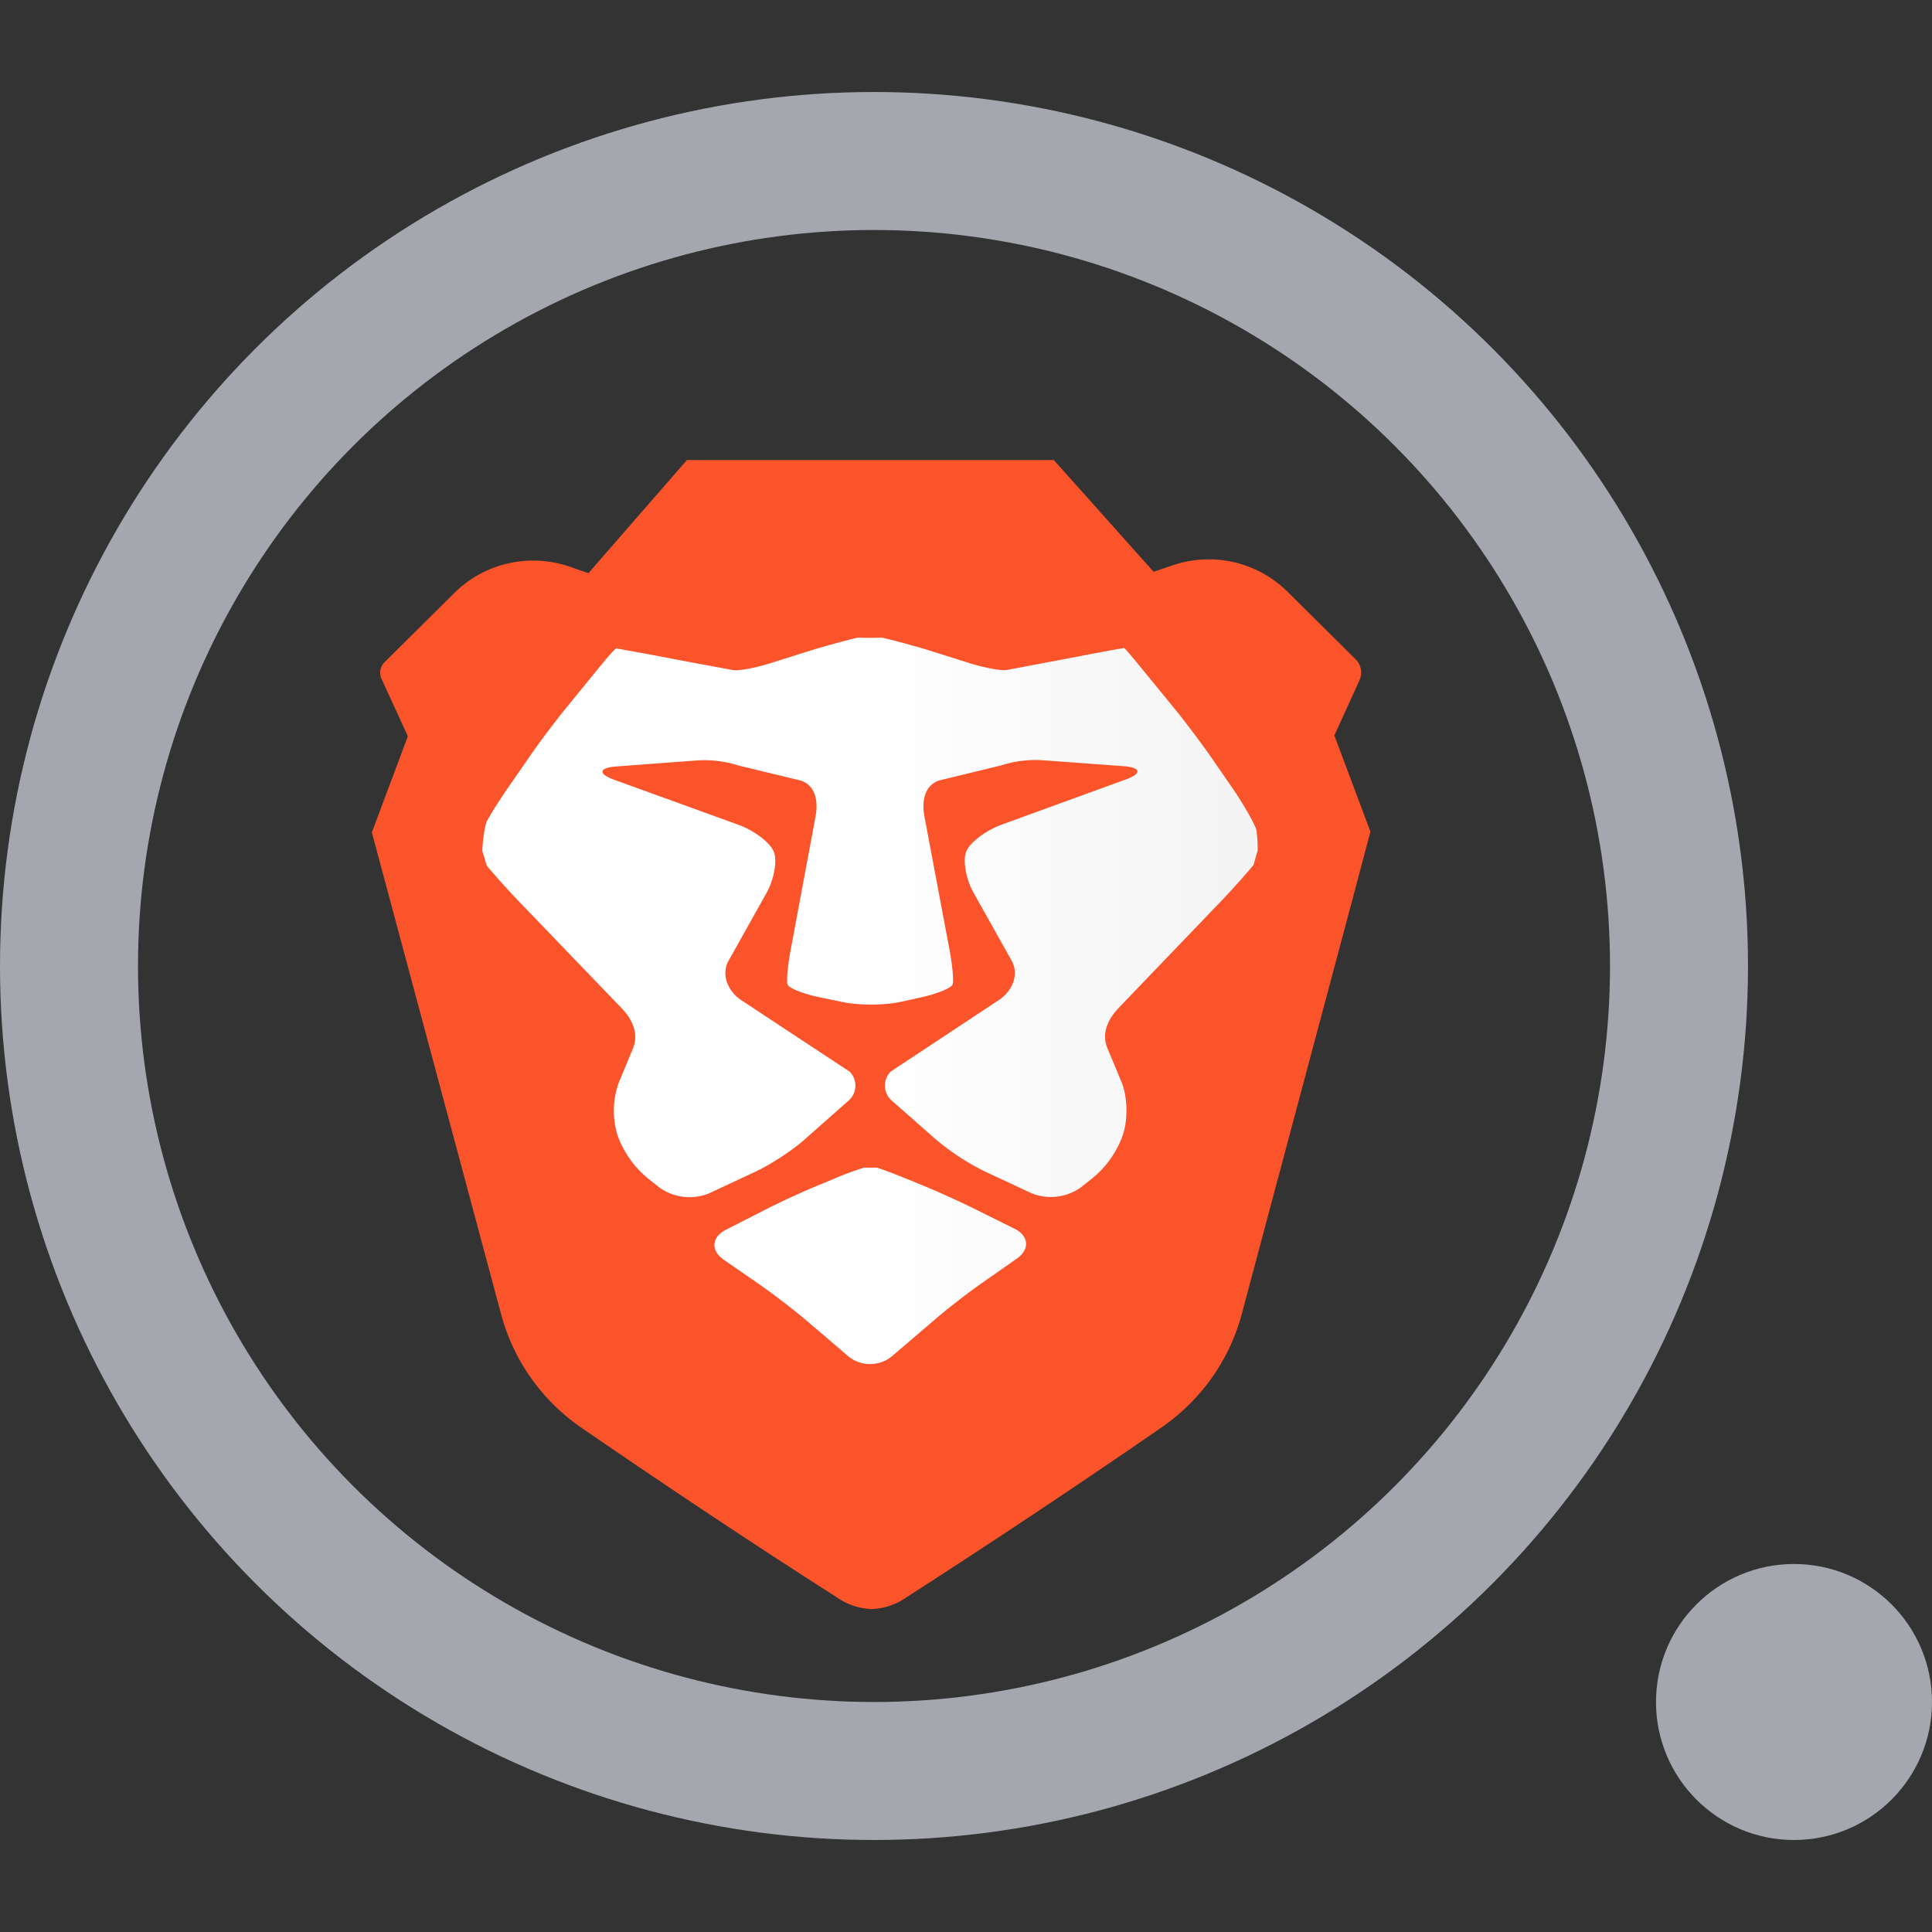
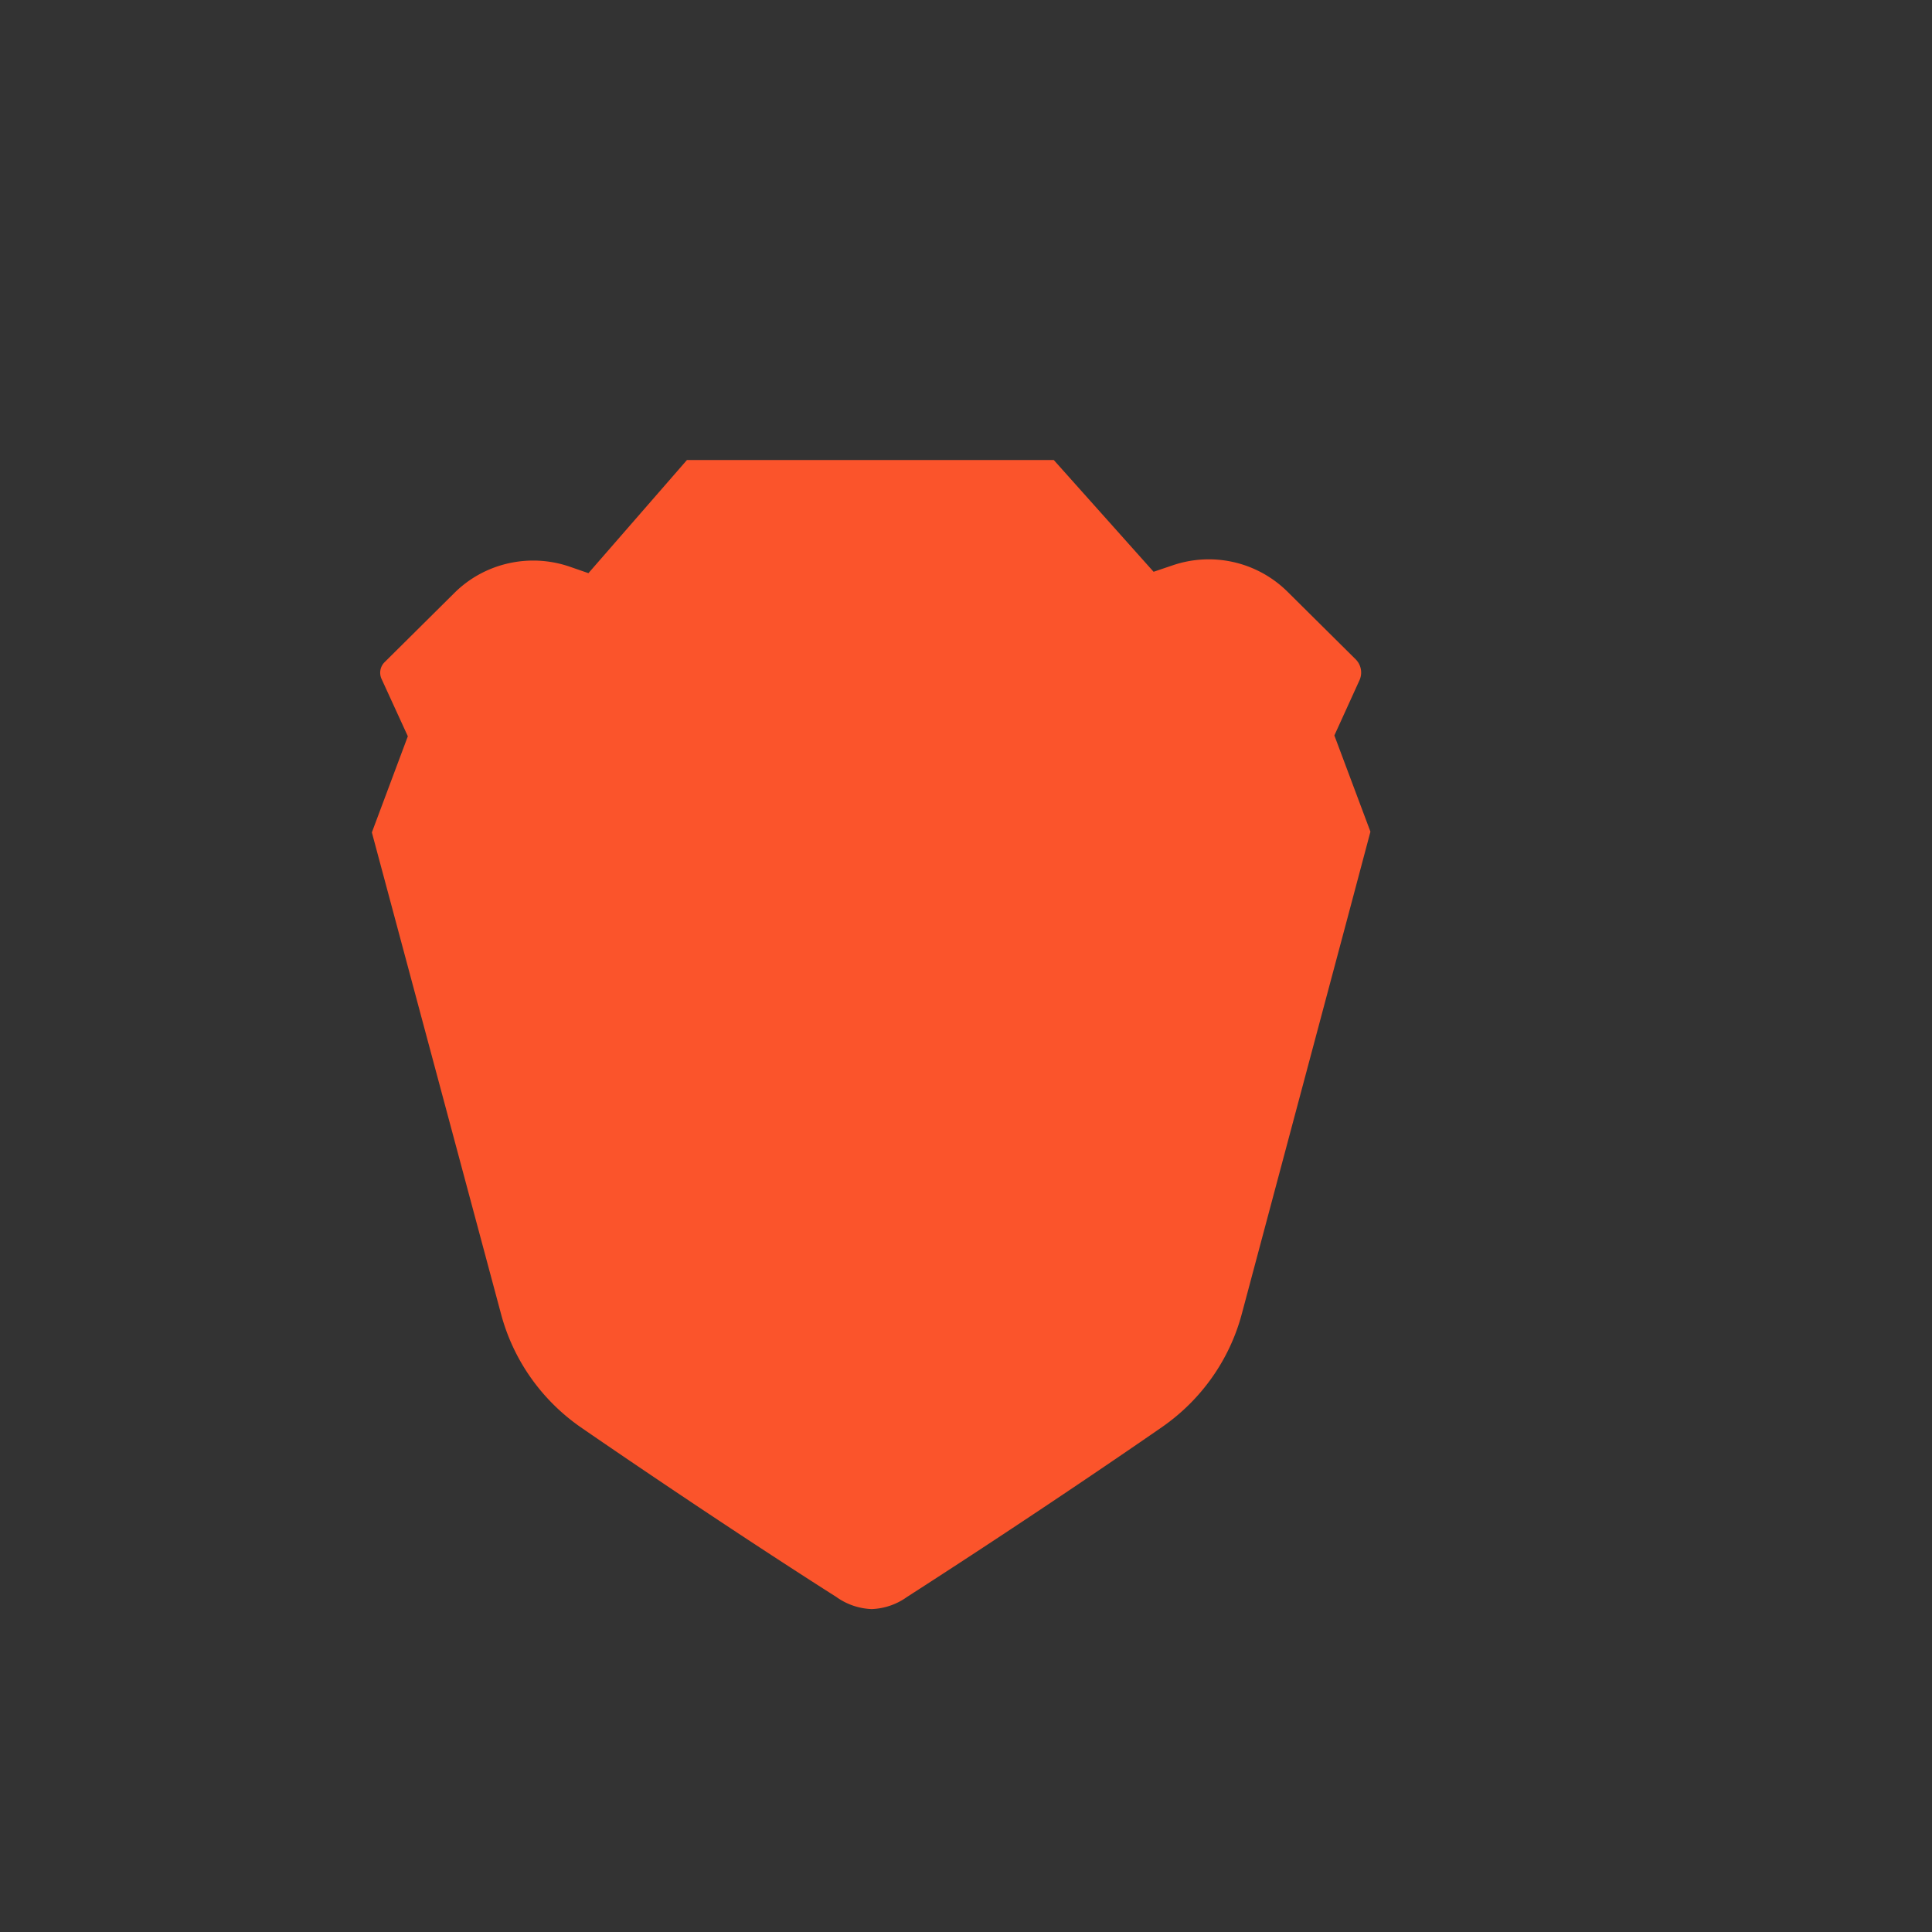
<svg xmlns="http://www.w3.org/2000/svg" width="21" height="21" fill="none">
  <rect width="100%" height="100%" fill="#333333" stroke="none" />
-   <circle cx="9.5" cy="10.5" r="8.75" stroke="#A4A7AD" stroke-width="1.5" />
-   <circle cx="19.5" cy="18.5" r="1.5" fill="#A4A7AD" />
  <path fill="#FB542B" fill-rule="evenodd" d="m14.896 9.04-.392-1.046.273-.6a.203.203 0 0 0-.043-.229l-.742-.736a1.216 1.216 0 0 0-1.246-.284l-.207.07L11.454 5H7.467L6.396 6.23l-.202-.07c-.44-.152-.93-.04-1.257.287l-.756.75a.161.161 0 0 0-.034.182l.286.624-.391 1.045.253.943 1.152 4.295c.133.496.438.93.863 1.226 0 0 1.4.968 2.78 1.846a.704.704 0 0 0 .384.132.701.701 0 0 0 .385-.132c1.55-.996 2.777-1.85 2.777-1.85.425-.297.73-.731.862-1.227l1.147-4.297.251-.944z" clip-rule="evenodd" />
-   <path fill="url(#a)" fill-rule="evenodd" d="m13.67 9.248-.017.056-.029.1a8.543 8.543 0 0 1-.358.398l-1.107 1.154c-.12.126-.189.283-.12.442l.15.36c.068.16.075.422.009.598a1.067 1.067 0 0 1-.333.458l-.116.092a.562.562 0 0 1-.537.064l-.51-.238a2.643 2.643 0 0 1-.526-.344l-.483-.425a.216.216 0 0 1-.012-.315l1.176-.778c.145-.096.223-.274.14-.426l-.418-.746c-.083-.152-.116-.354-.074-.449.042-.095.212-.222.376-.283l1.365-.497c.164-.061.155-.124-.02-.14l-.872-.064a1.217 1.217 0 0 0-.473.055l-.66.16c-.169.047-.205.223-.173.393l.272 1.447c.032.17.048.34.035.379-.013.04-.164.102-.335.14l-.226.05c-.172.039-.453.04-.625.005l-.273-.057c-.172-.036-.323-.098-.336-.137-.013-.04.003-.21.035-.38l.27-1.447c.032-.17-.004-.346-.174-.392l-.66-.159a1.22 1.22 0 0 0-.473-.055l-.872.065c-.175.016-.184.079-.02.14l1.366.495c.165.061.334.189.376.284.043.094.01.296-.073.449l-.417.745c-.082.152-.005.33.14.427l1.177.776a.216.216 0 0 1-.011.315l-.482.426c-.13.116-.368.27-.527.345l-.51.238a.563.563 0 0 1-.536-.063l-.116-.092a1.078 1.078 0 0 1-.339-.472.901.901 0 0 1 .014-.583l.15-.361c.068-.159 0-.316-.121-.442L5.648 9.806a8.55 8.55 0 0 1-.358-.397l-.029-.1-.018-.056c-.001-.065.022-.27.049-.326.027-.055.129-.218.227-.36l.238-.344c.098-.143.269-.37.378-.505l.348-.427c.11-.135.203-.244.217-.243l.316.057.526.1.424.078c.06.012.246-.023.414-.076l.379-.12c.167-.053.421-.123.564-.156l.132.002.133-.002c.143.032.397.102.564.155l.38.12c.167.053.353.087.413.076l.35-.066.074-.014.526-.1c.173-.032.315-.059.325-.058.005 0 .098.109.208.244l.348.426c.11.135.28.362.38.504l.237.344c.1.142.253.402.263.461.01.059.016.16.014.225zm-4.143 3.444c.016 0 .161.054.324.12l.15.061c.163.066.425.184.582.262l.445.221c.156.078.168.224.025.324l-.38.266c-.143.1-.368.274-.5.387l-.479.41a.375.375 0 0 1-.473 0 65.347 65.347 0 0 0-.474-.405 7.728 7.728 0 0 0-.502-.384l-.378-.261c-.144-.1-.133-.246.023-.326l.447-.228a8.86 8.86 0 0 1 .58-.265l.15-.062a3.25 3.25 0 0 1 .324-.12h.136z" clip-rule="evenodd" />
  <defs>
    <linearGradient id="a" x1="9.457" x2="13.398" y1="16.674" y2="16.674" gradientUnits="userSpaceOnUse">
      <stop stop-color="#fff" />
      <stop offset="1" stop-color="#F4F4F4" />
    </linearGradient>
  </defs>
</svg>